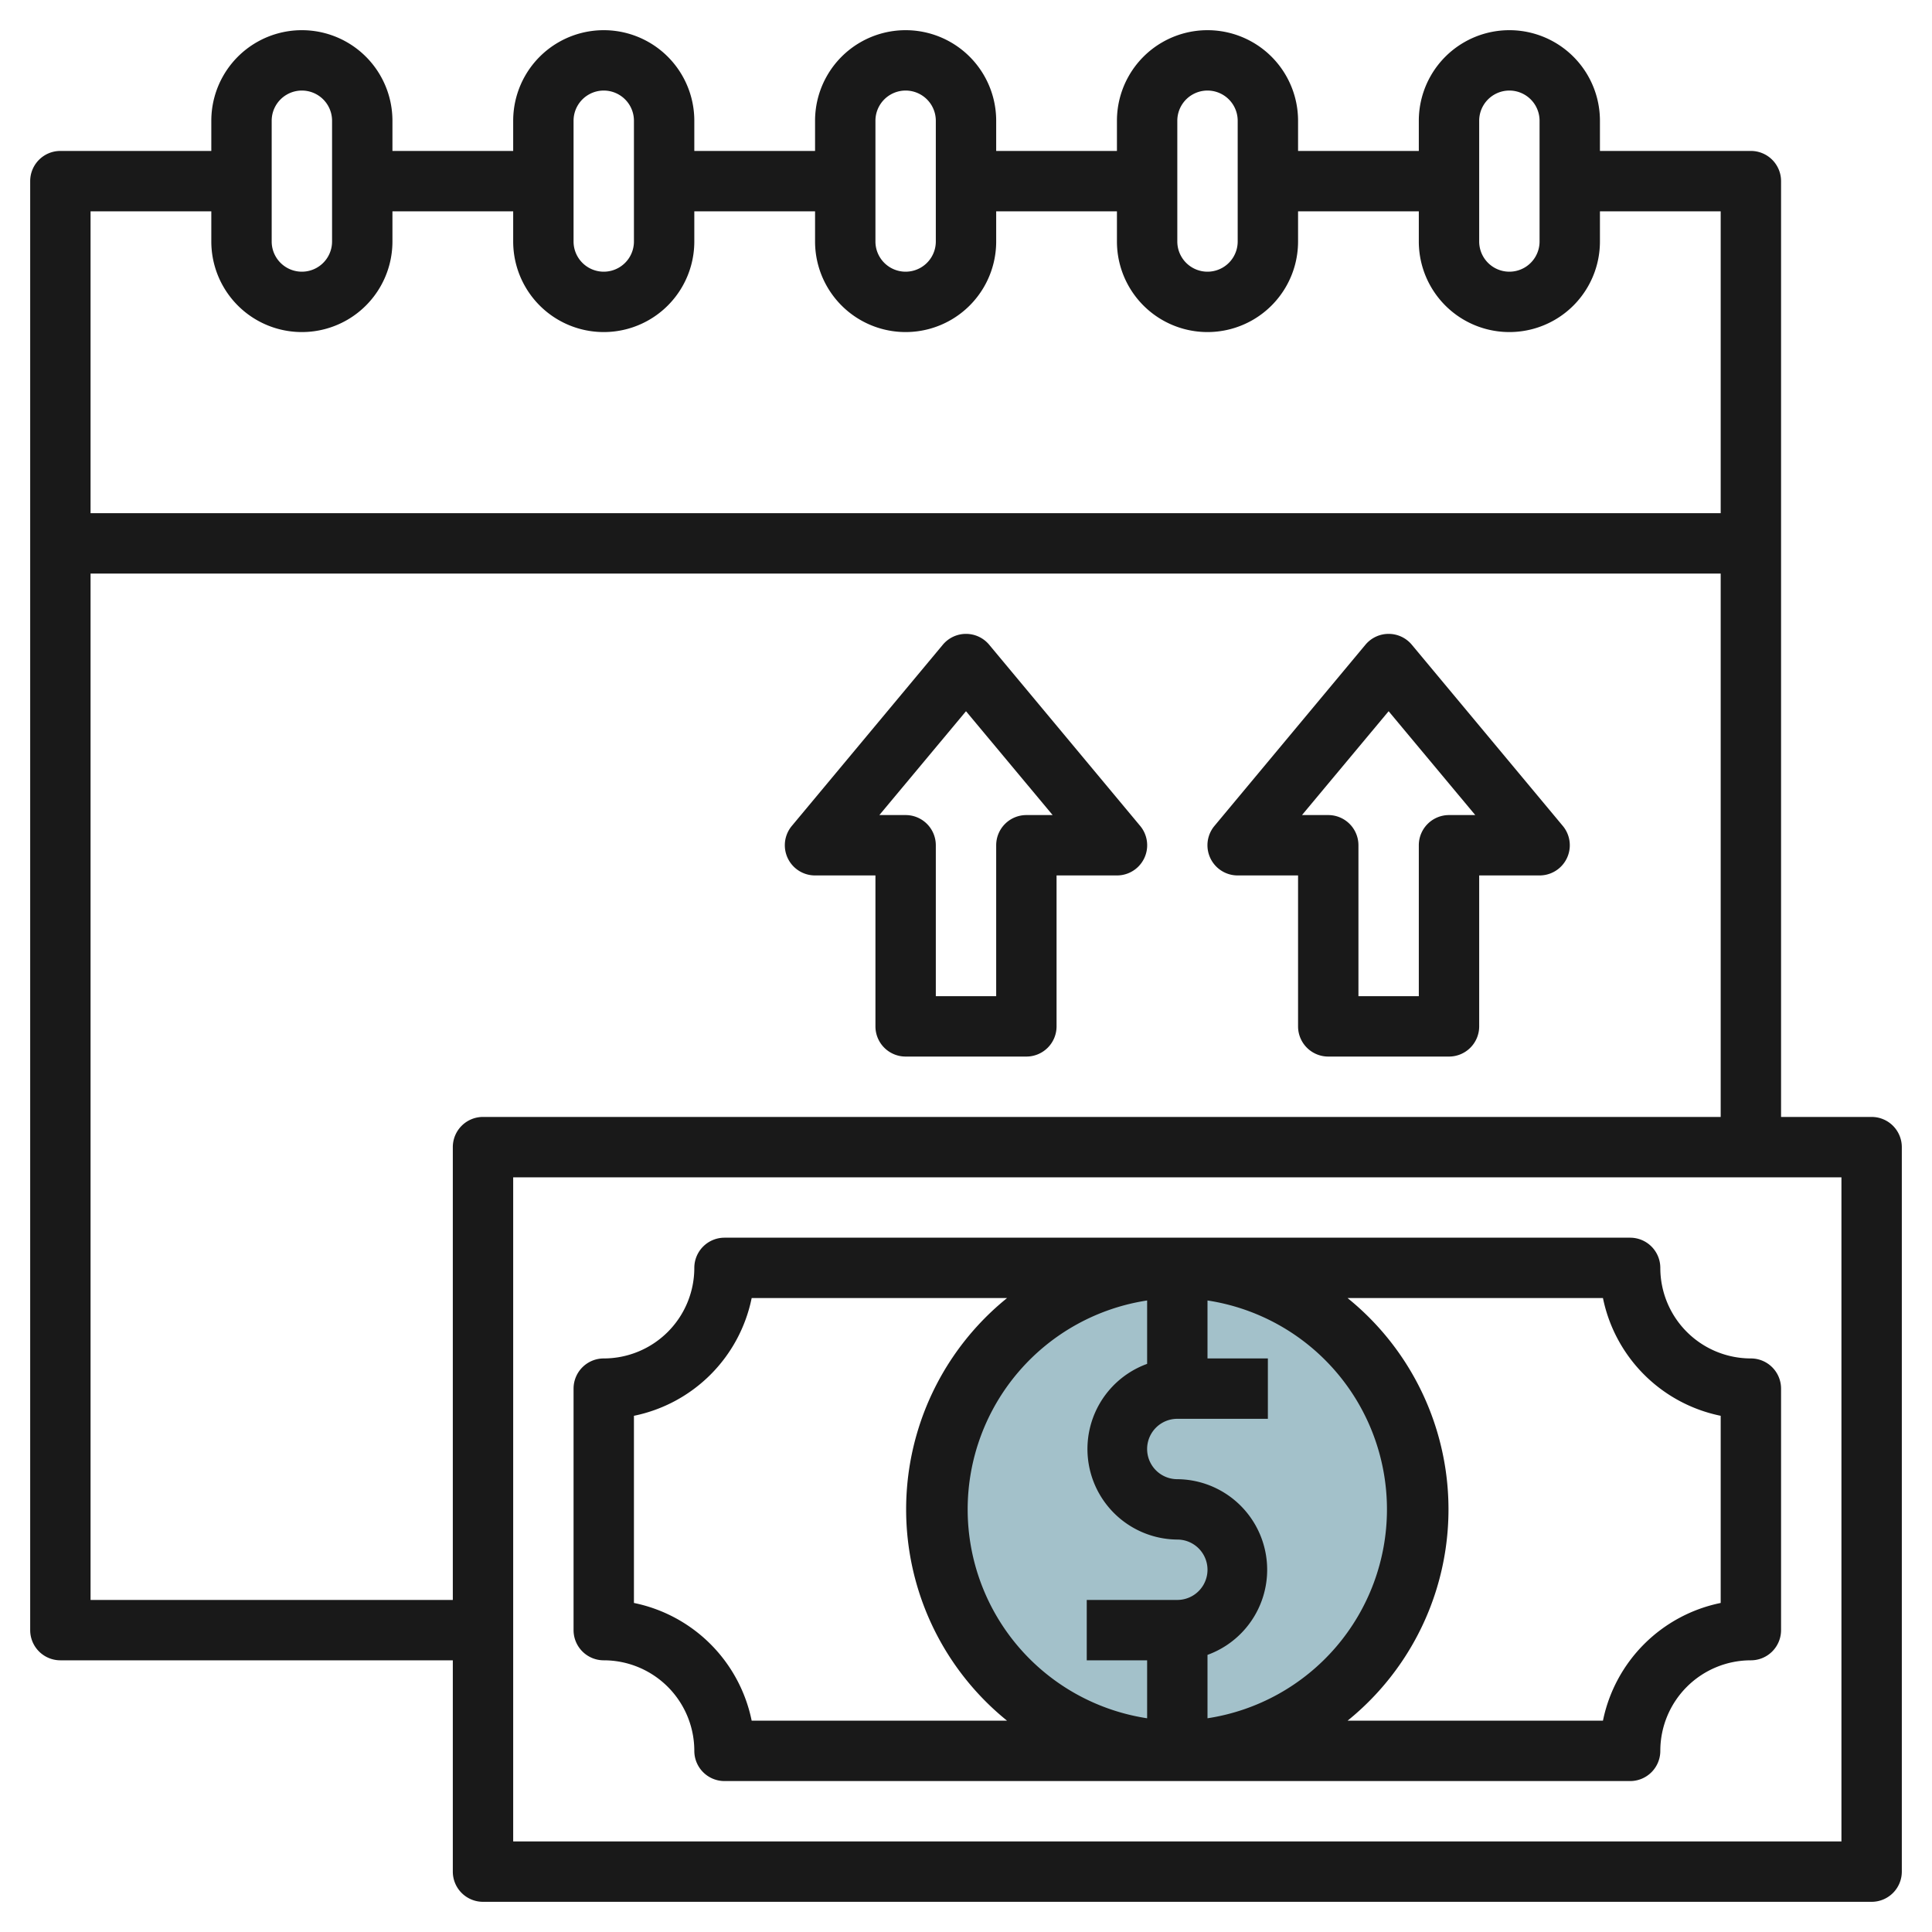
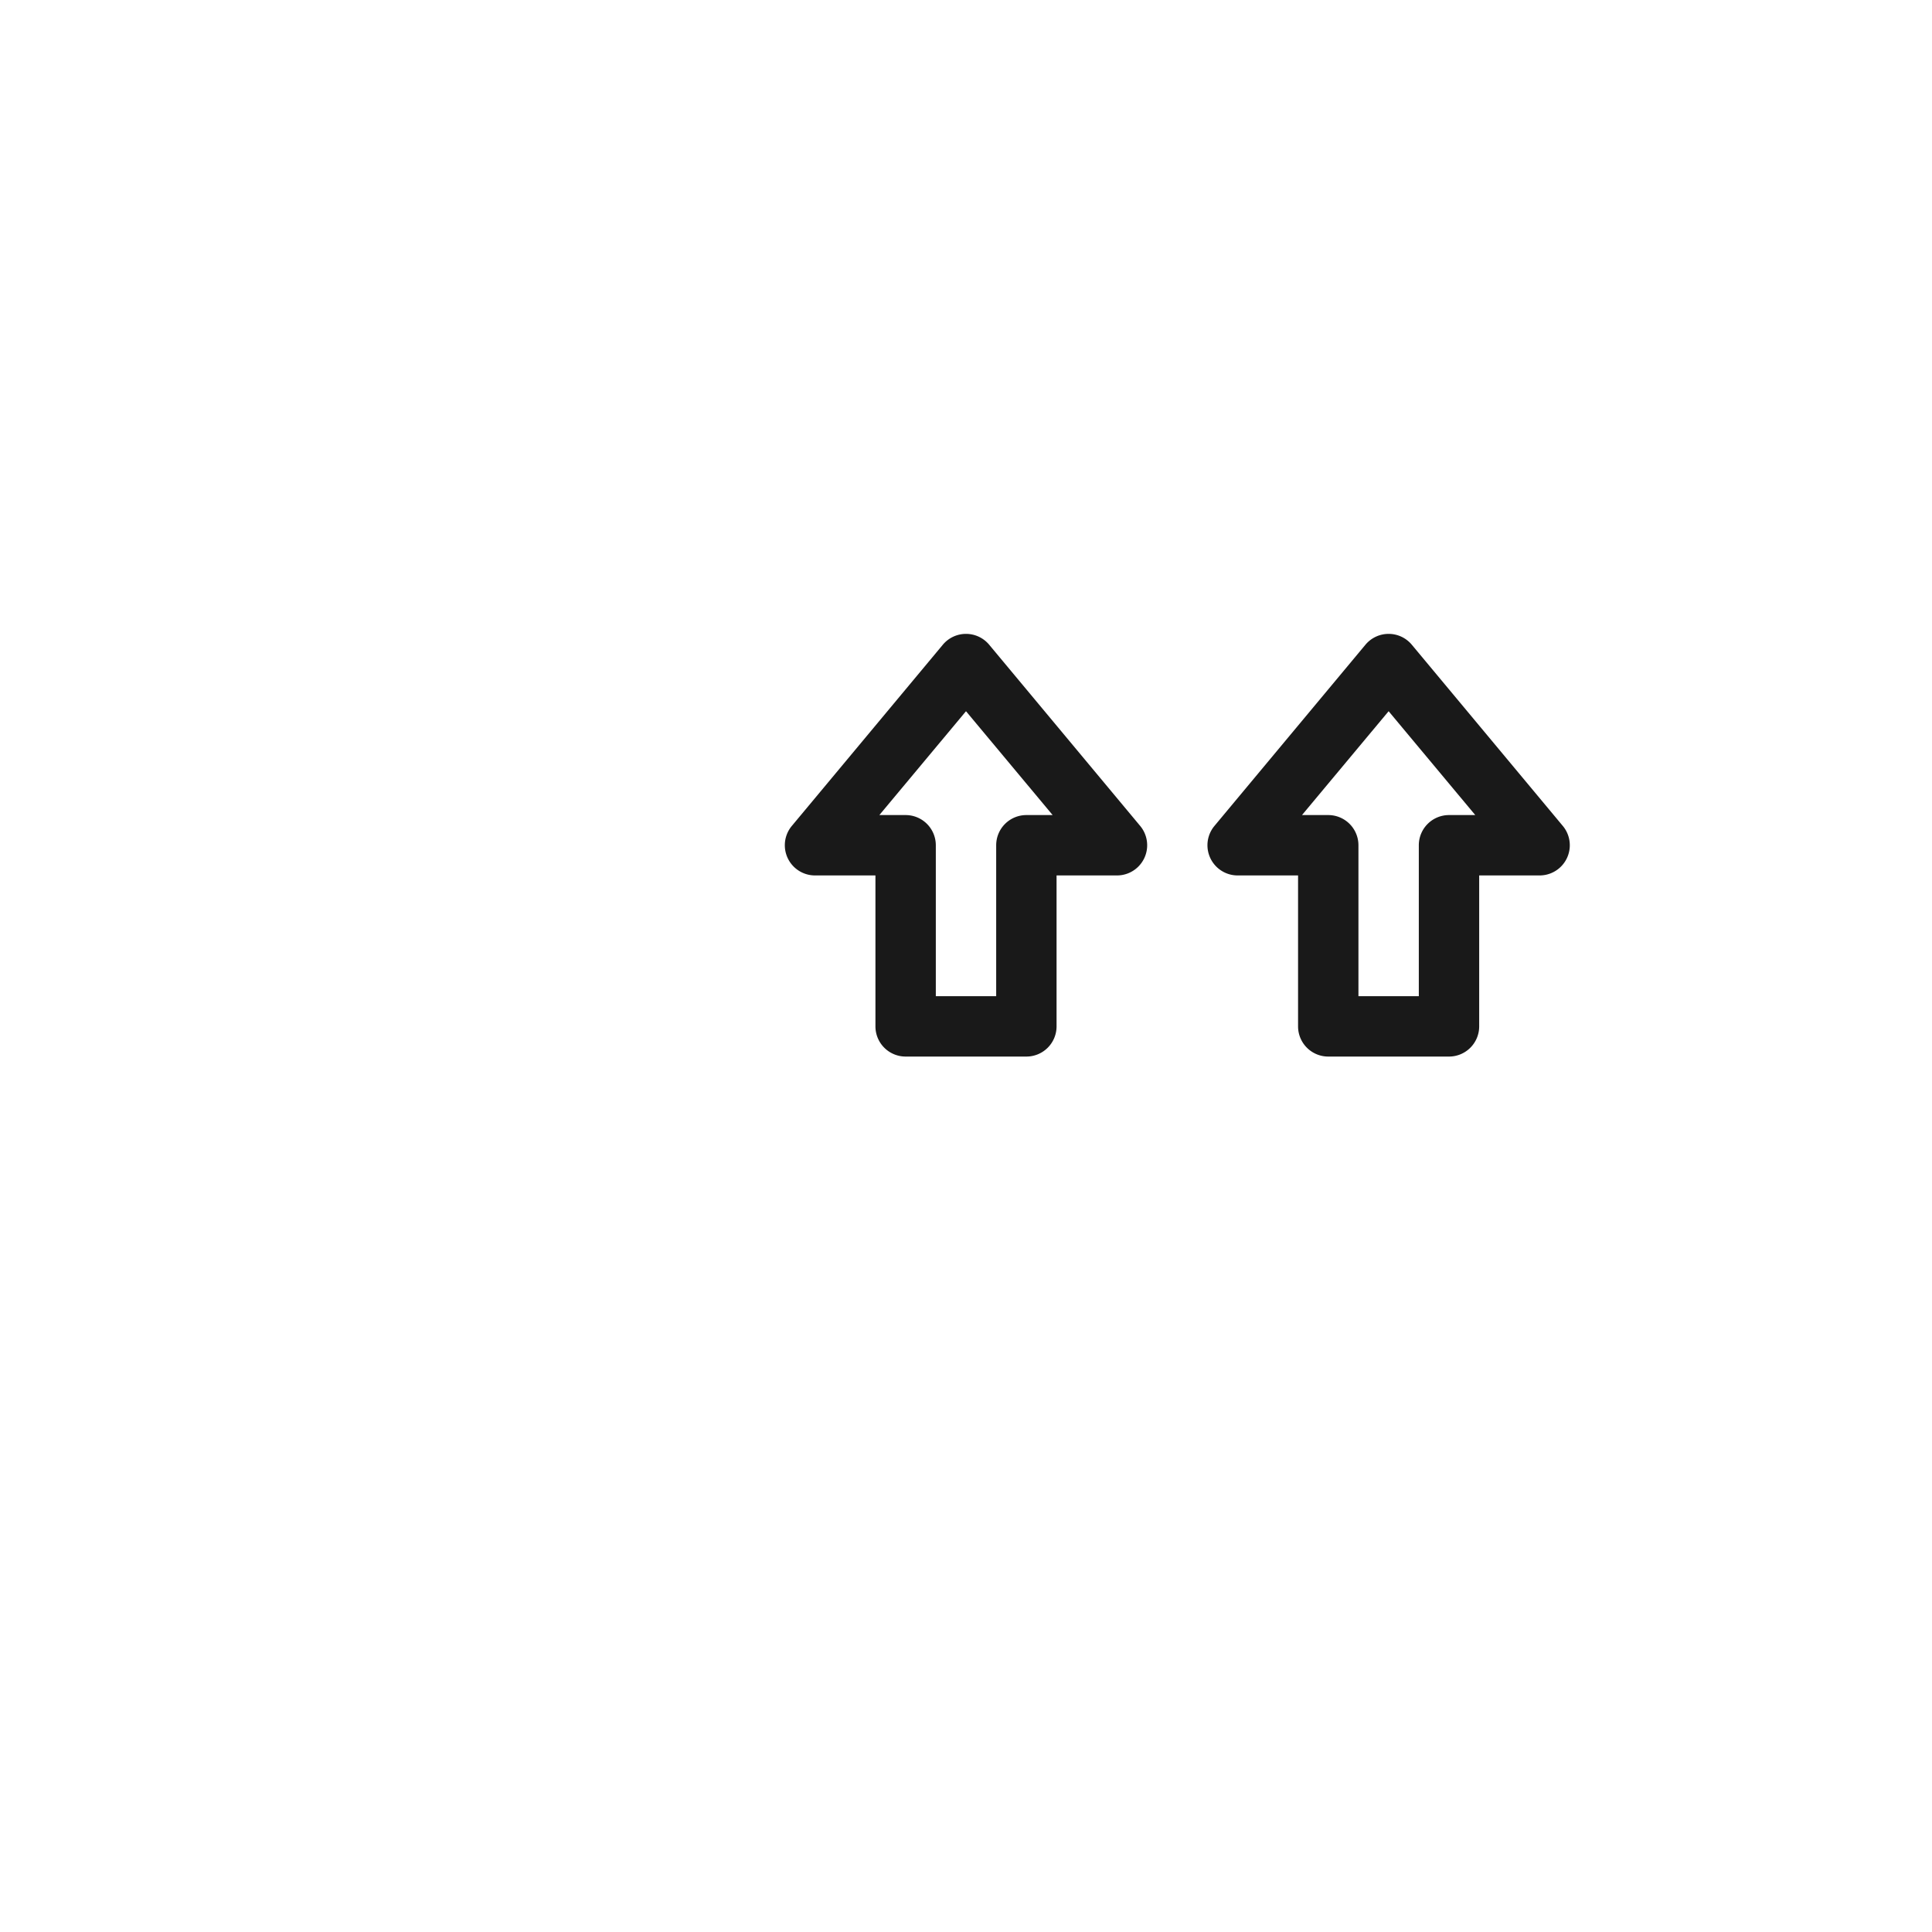
<svg xmlns="http://www.w3.org/2000/svg" height="512" viewBox="0 0 64 64" width="512">
  <g id="Layer_20" data-name="Layer 20">
-     <circle cx="39" cy="50" fill="#a3c1ca" r="8" />
    <g fill="#191919">
-       <path d="m62 37h-3v-31a1 1 0 0 0 -1-1h-5v-1a3 3 0 0 0 -6 0v1h-4v-1a3 3 0 0 0 -6 0v1h-4v-1a3 3 0 0 0 -6 0v1h-4v-1a3 3 0 0 0 -6 0v1h-4v-1a3 3 0 0 0 -6 0v1h-5a1 1 0 0 0 -1 1v48a1 1 0 0 0 1 1h13v7a1 1 0 0 0 1 1h46a1 1 0 0 0 1-1v-24a1 1 0 0 0 -1-1zm-13-33a1 1 0 0 1 2 0v4a1 1 0 0 1 -2 0zm-10 0a1 1 0 0 1 2 0v4a1 1 0 0 1 -2 0zm-10 0a1 1 0 0 1 2 0v4a1 1 0 0 1 -2 0zm-10 0a1 1 0 0 1 2 0v4a1 1 0 0 1 -2 0zm-10 0a1 1 0 0 1 2 0v4a1 1 0 0 1 -2 0zm-2 3v1a3 3 0 0 0 6 0v-1h4v1a3 3 0 0 0 6 0v-1h4v1a3 3 0 0 0 6 0v-1h4v1a3 3 0 0 0 6 0v-1h4v1a3 3 0 0 0 6 0v-1h4v10h-54v-10zm8 31v15h-12v-34h54v18h-41a1 1 0 0 0 -1 1zm46 23h-44v-22h44z" />
-       <path d="m20 55a3 3 0 0 1 3 3 1 1 0 0 0 1 1h30a1 1 0 0 0 1-1 3 3 0 0 1 3-3 1 1 0 0 0 1-1v-8a1 1 0 0 0 -1-1 3 3 0 0 1 -3-3 1 1 0 0 0 -1-1h-30a1 1 0 0 0 -1 1 3 3 0 0 1 -3 3 1 1 0 0 0 -1 1v8a1 1 0 0 0 1 1zm20 1.92v-2.1a3 3 0 0 0 -1-5.82 1 1 0 0 1 0-2h3v-2h-2v-1.92a7 7 0 0 1 0 13.84zm-2-13.84v2.1a3 3 0 0 0 1 5.82 1 1 0 0 1 0 2h-3v2h2v1.92a7 7 0 0 1 0-13.84zm15.1-.08a5 5 0 0 0 3.9 3.9v6.2a5 5 0 0 0 -3.9 3.9h-8.46a9 9 0 0 0 0-14zm-32.1 3.9a5 5 0 0 0 3.9-3.9h8.46a9 9 0 0 0 0 14h-8.46a5 5 0 0 0 -3.9-3.9z" />
      <path d="m51.77 27.36-5-6a1 1 0 0 0 -1.54 0l-5 6a1 1 0 0 0 .77 1.64h2v5a1 1 0 0 0 1 1h4a1 1 0 0 0 1-1v-5h2a1 1 0 0 0 .77-1.64zm-3.77-.36a1 1 0 0 0 -1 1v5h-2v-5a1 1 0 0 0 -1-1h-.87l2.87-3.44 2.87 3.44z" />
      <path d="m32.77 21.36a1 1 0 0 0 -1.54 0l-5 6a1 1 0 0 0 .77 1.64h2v5a1 1 0 0 0 1 1h4a1 1 0 0 0 1-1v-5h2a1 1 0 0 0 .77-1.64zm1.23 5.64a1 1 0 0 0 -1 1v5h-2v-5a1 1 0 0 0 -1-1h-.87l2.87-3.44 2.87 3.44z" />
    </g>
  </g>
</svg>